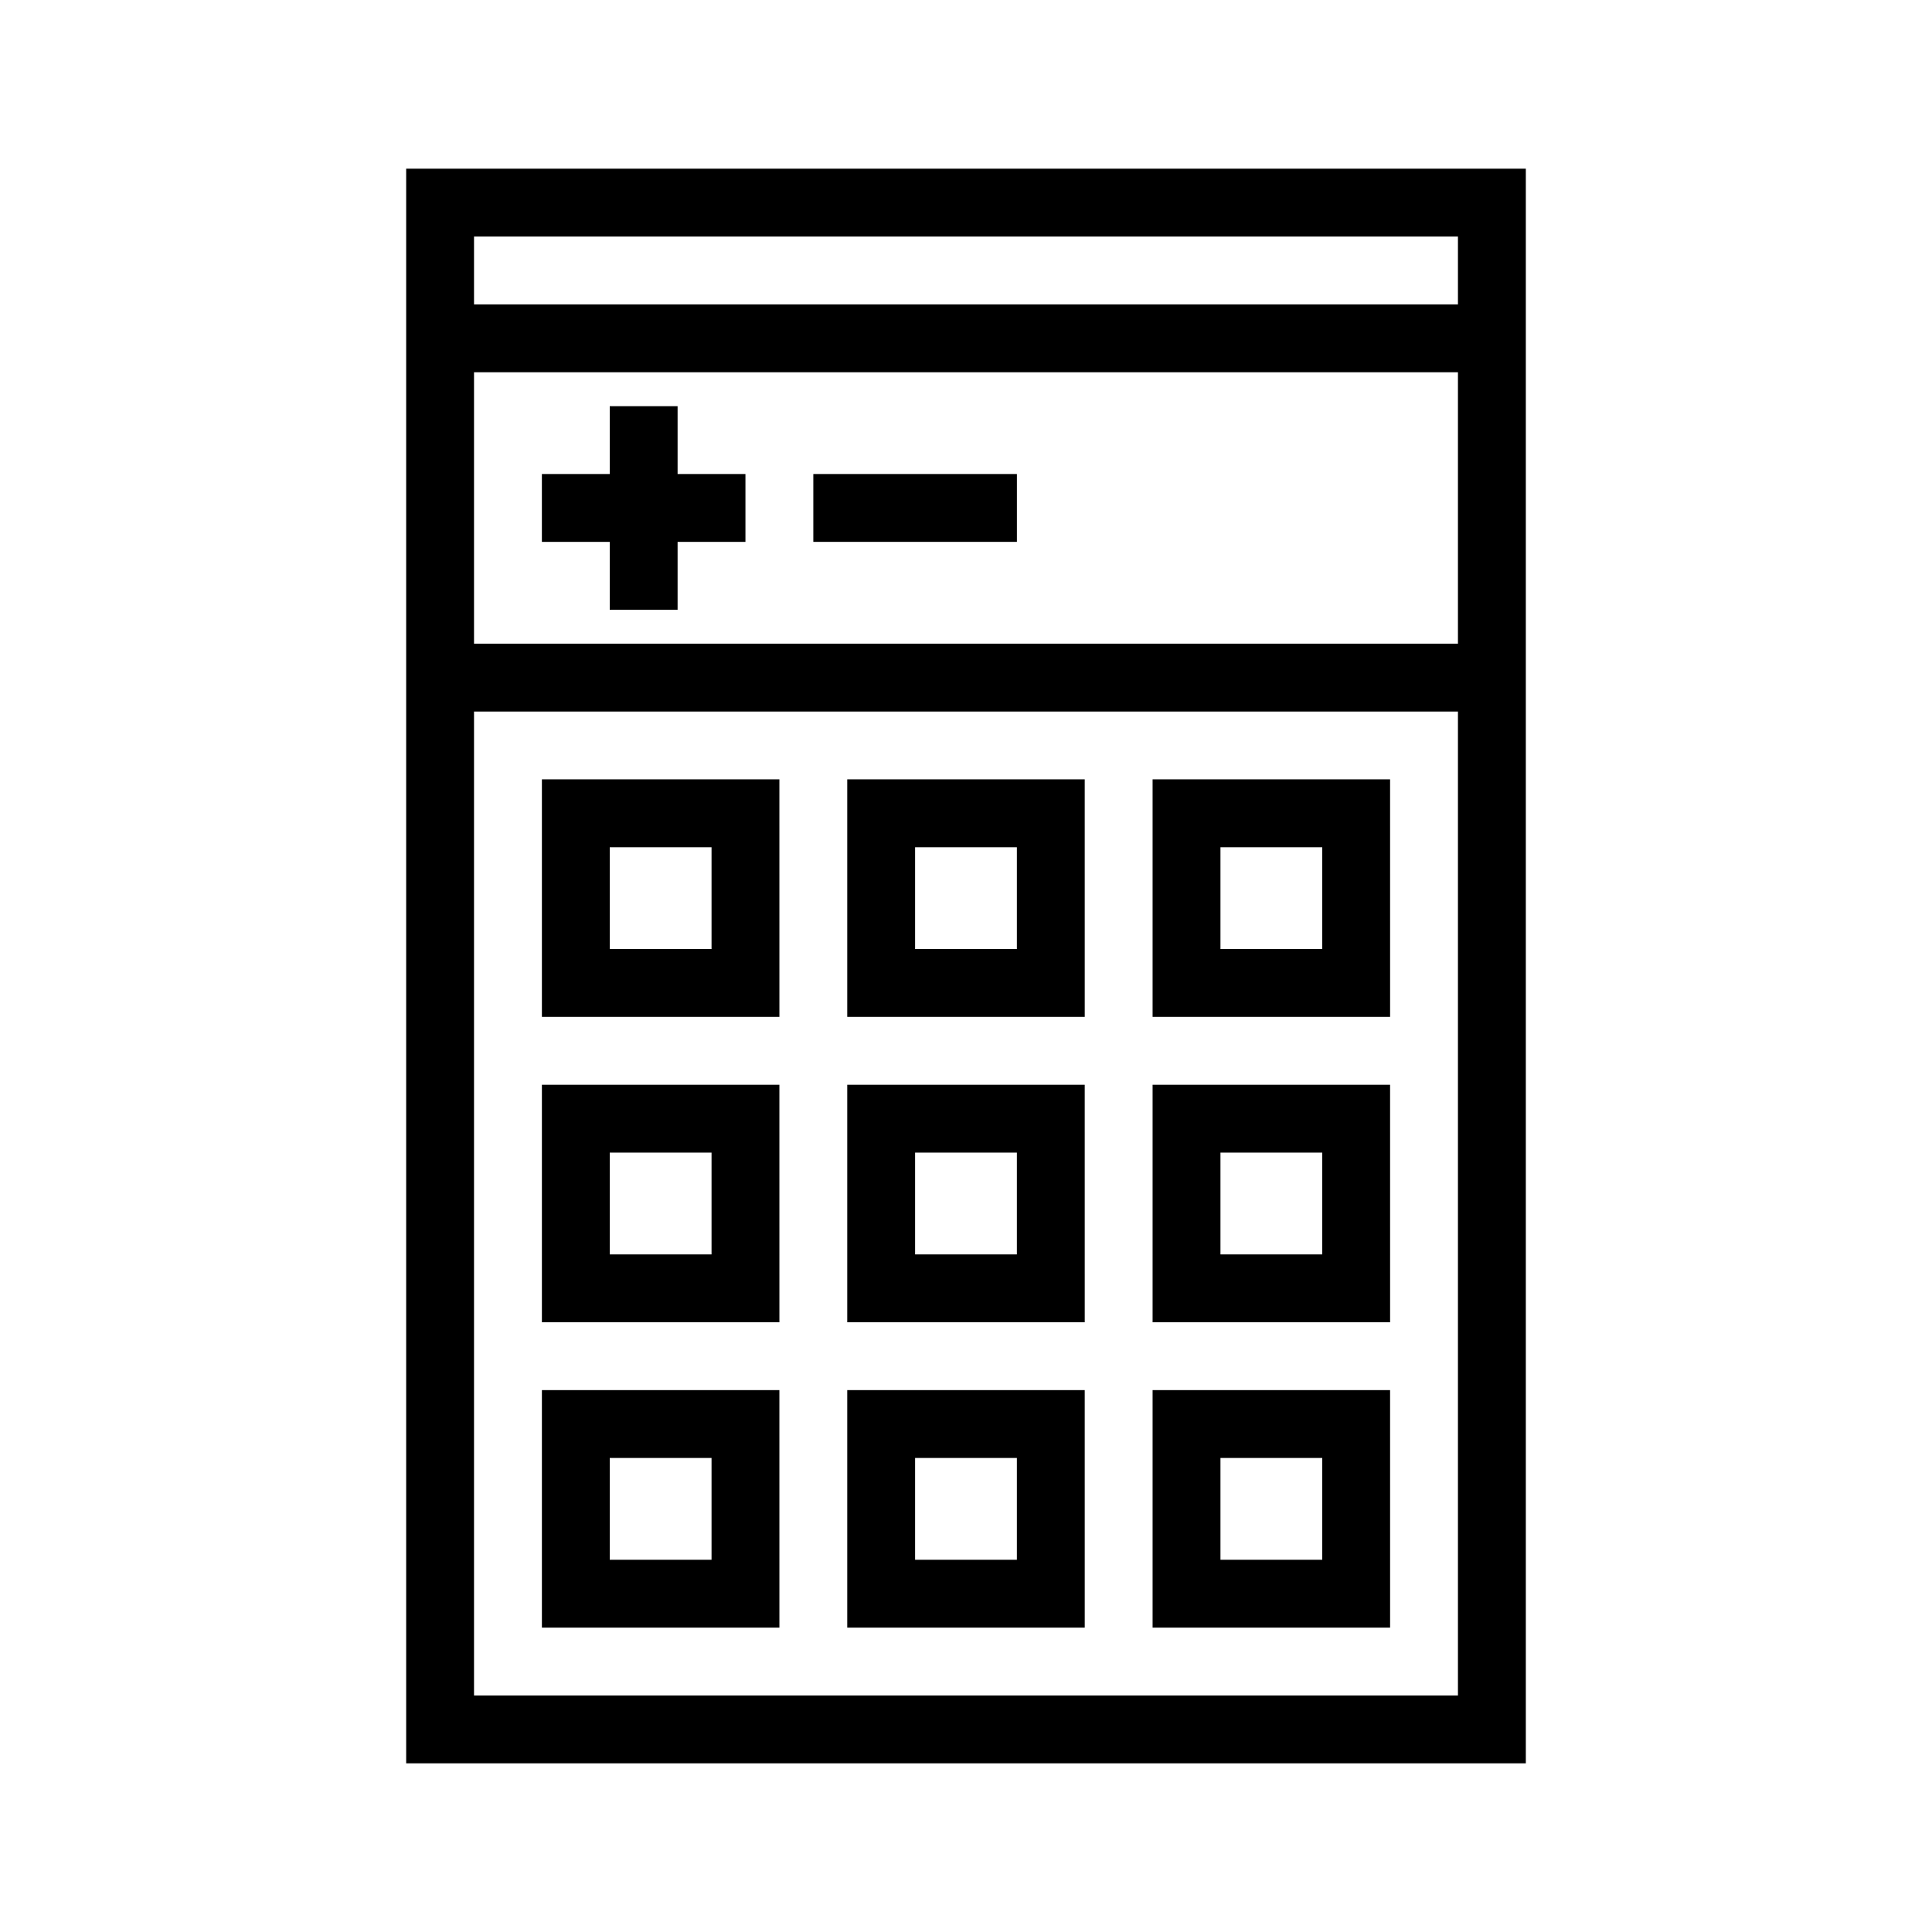
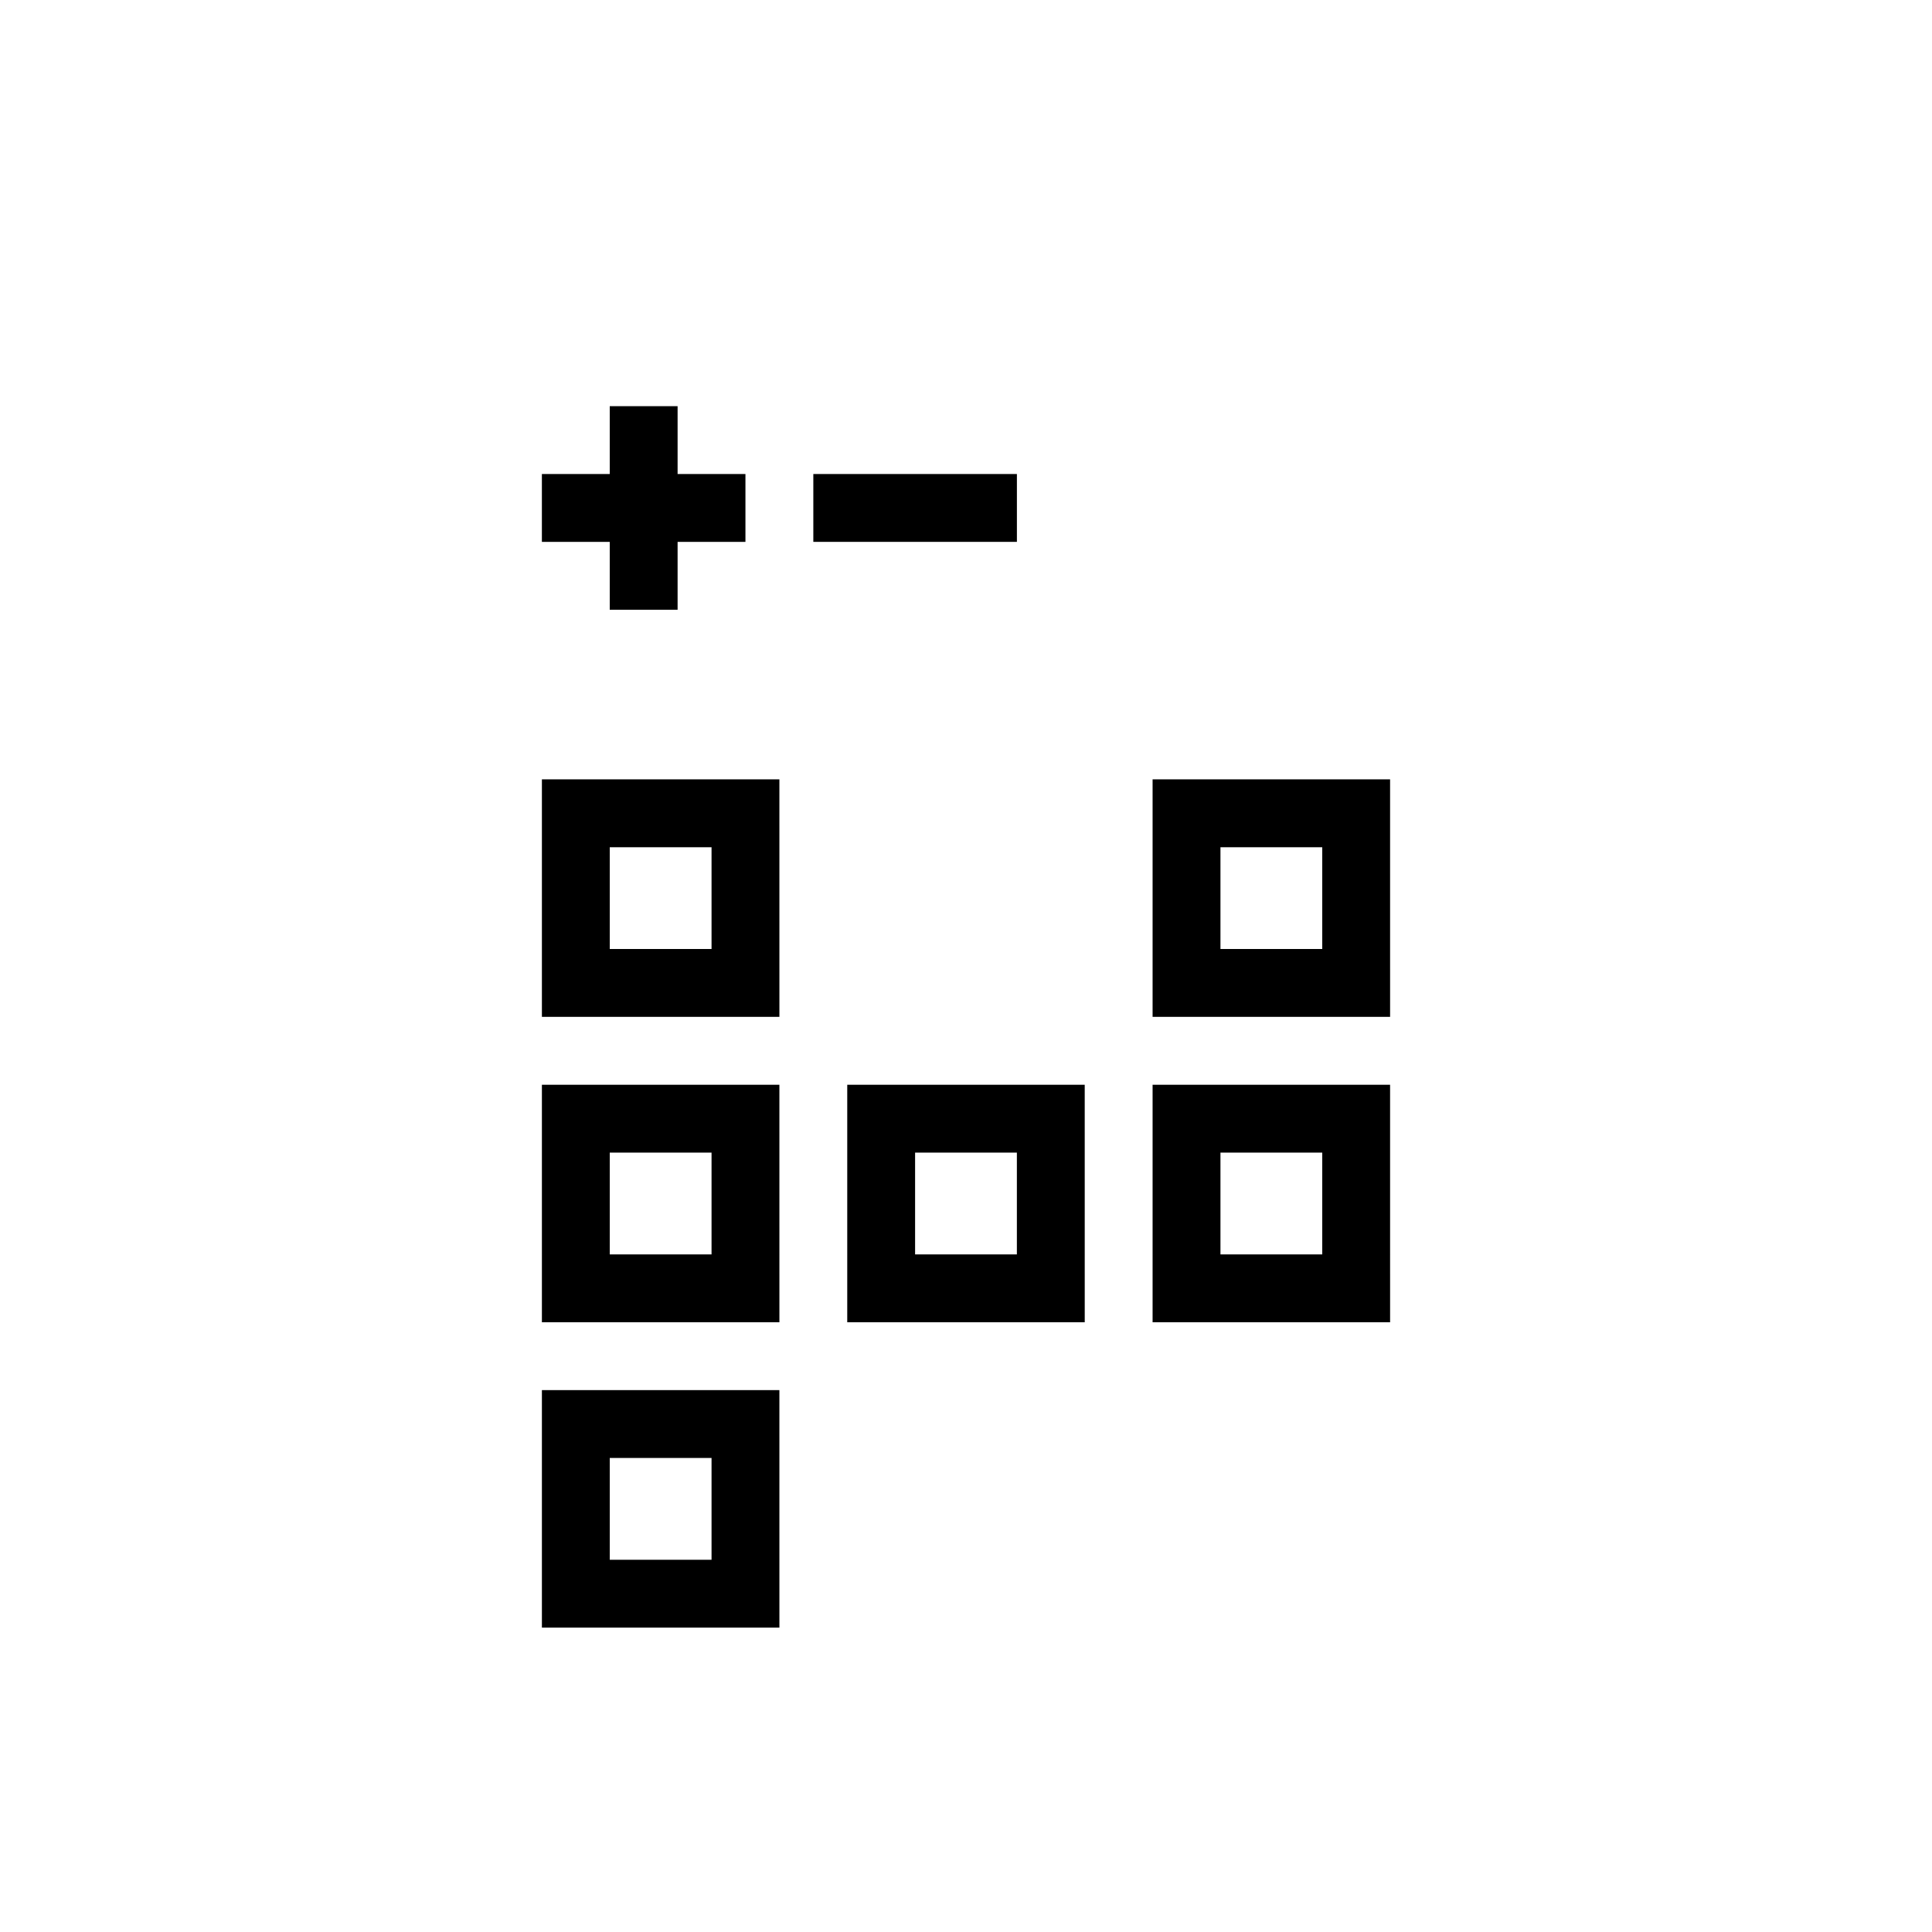
<svg xmlns="http://www.w3.org/2000/svg" fill="#000000" width="800px" height="800px" version="1.1" viewBox="144 144 512 512">
  <g>
-     <path d="m251.64 188.7v422.6h296.72v-422.6zm17.98 17.984h260.75v17.984h-260.75zm0 35.965h260.75v71.93h-260.75zm0 350.67v-260.75h260.75v260.75z" />
    <path d="m323.57 251.64h-17.98v17.98h-17.984v17.984h17.984v17.984h17.98v-17.984h17.98v-17.984h-17.98z" />
    <path d="m359.54 269.62h53.949v17.98h-53.949z" />
    <path d="m287.61 413.48h62.941l-0.004-62.941h-62.938zm17.984-44.957h26.973v26.973h-26.973z" />
    <path d="m449.45 413.48h62.941l-0.004-62.941h-62.938zm17.984-44.957h26.973v26.973h-26.973z" />
-     <path d="m368.53 413.48h62.938l-0.004-62.941h-62.934zm17.98-44.957h26.973v26.973h-26.973z" />
    <path d="m287.61 494.41h62.941l-0.004-62.934h-62.938zm17.984-44.953h26.973v26.973h-26.973z" />
    <path d="m449.45 494.41h62.941l-0.004-62.934h-62.938zm17.984-44.953h26.973v26.973h-26.973z" />
    <path d="m368.53 494.41h62.938l-0.004-62.934h-62.934zm17.98-44.953h26.973v26.973h-26.973z" />
    <path d="m287.61 575.33h62.941l-0.004-62.934h-62.938zm17.984-44.953h26.973v26.973h-26.973z" />
-     <path d="m449.45 575.33h62.941l-0.004-62.934h-62.938zm17.984-44.953h26.973v26.973h-26.973z" />
-     <path d="m368.53 575.33h62.938l-0.004-62.934h-62.934zm17.98-44.953h26.973v26.973h-26.973z" />
  </g>
</svg>